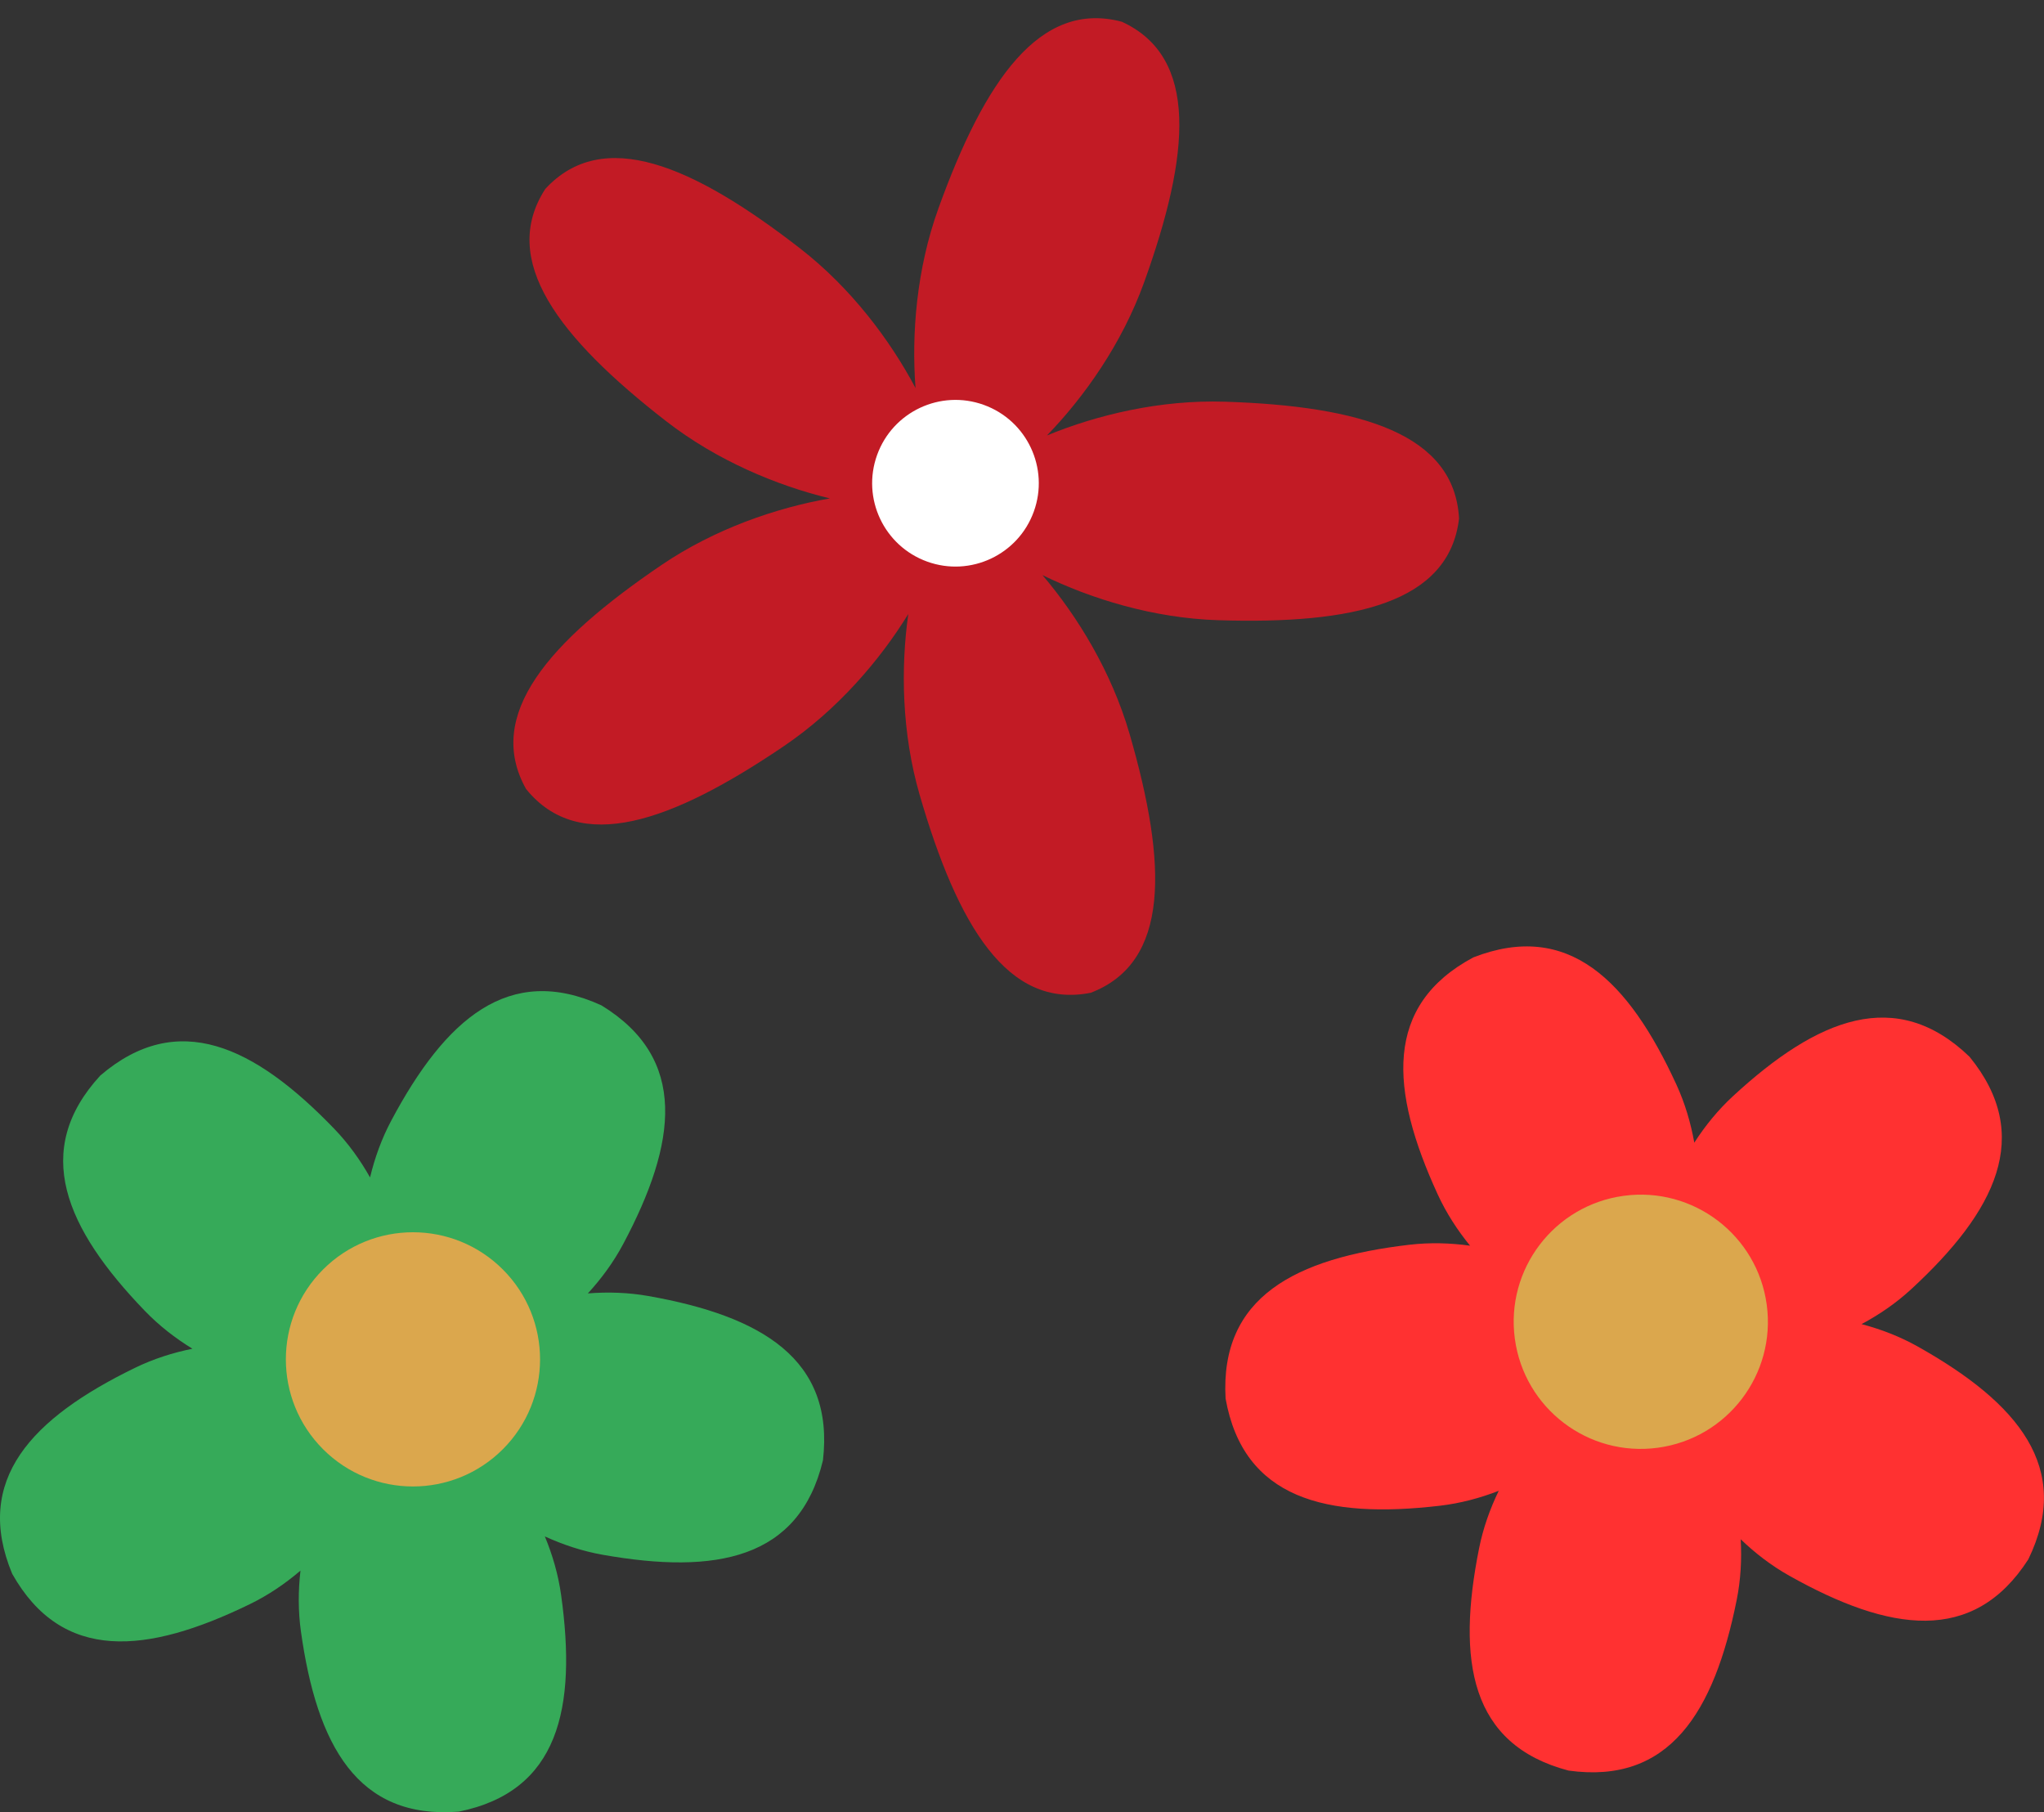
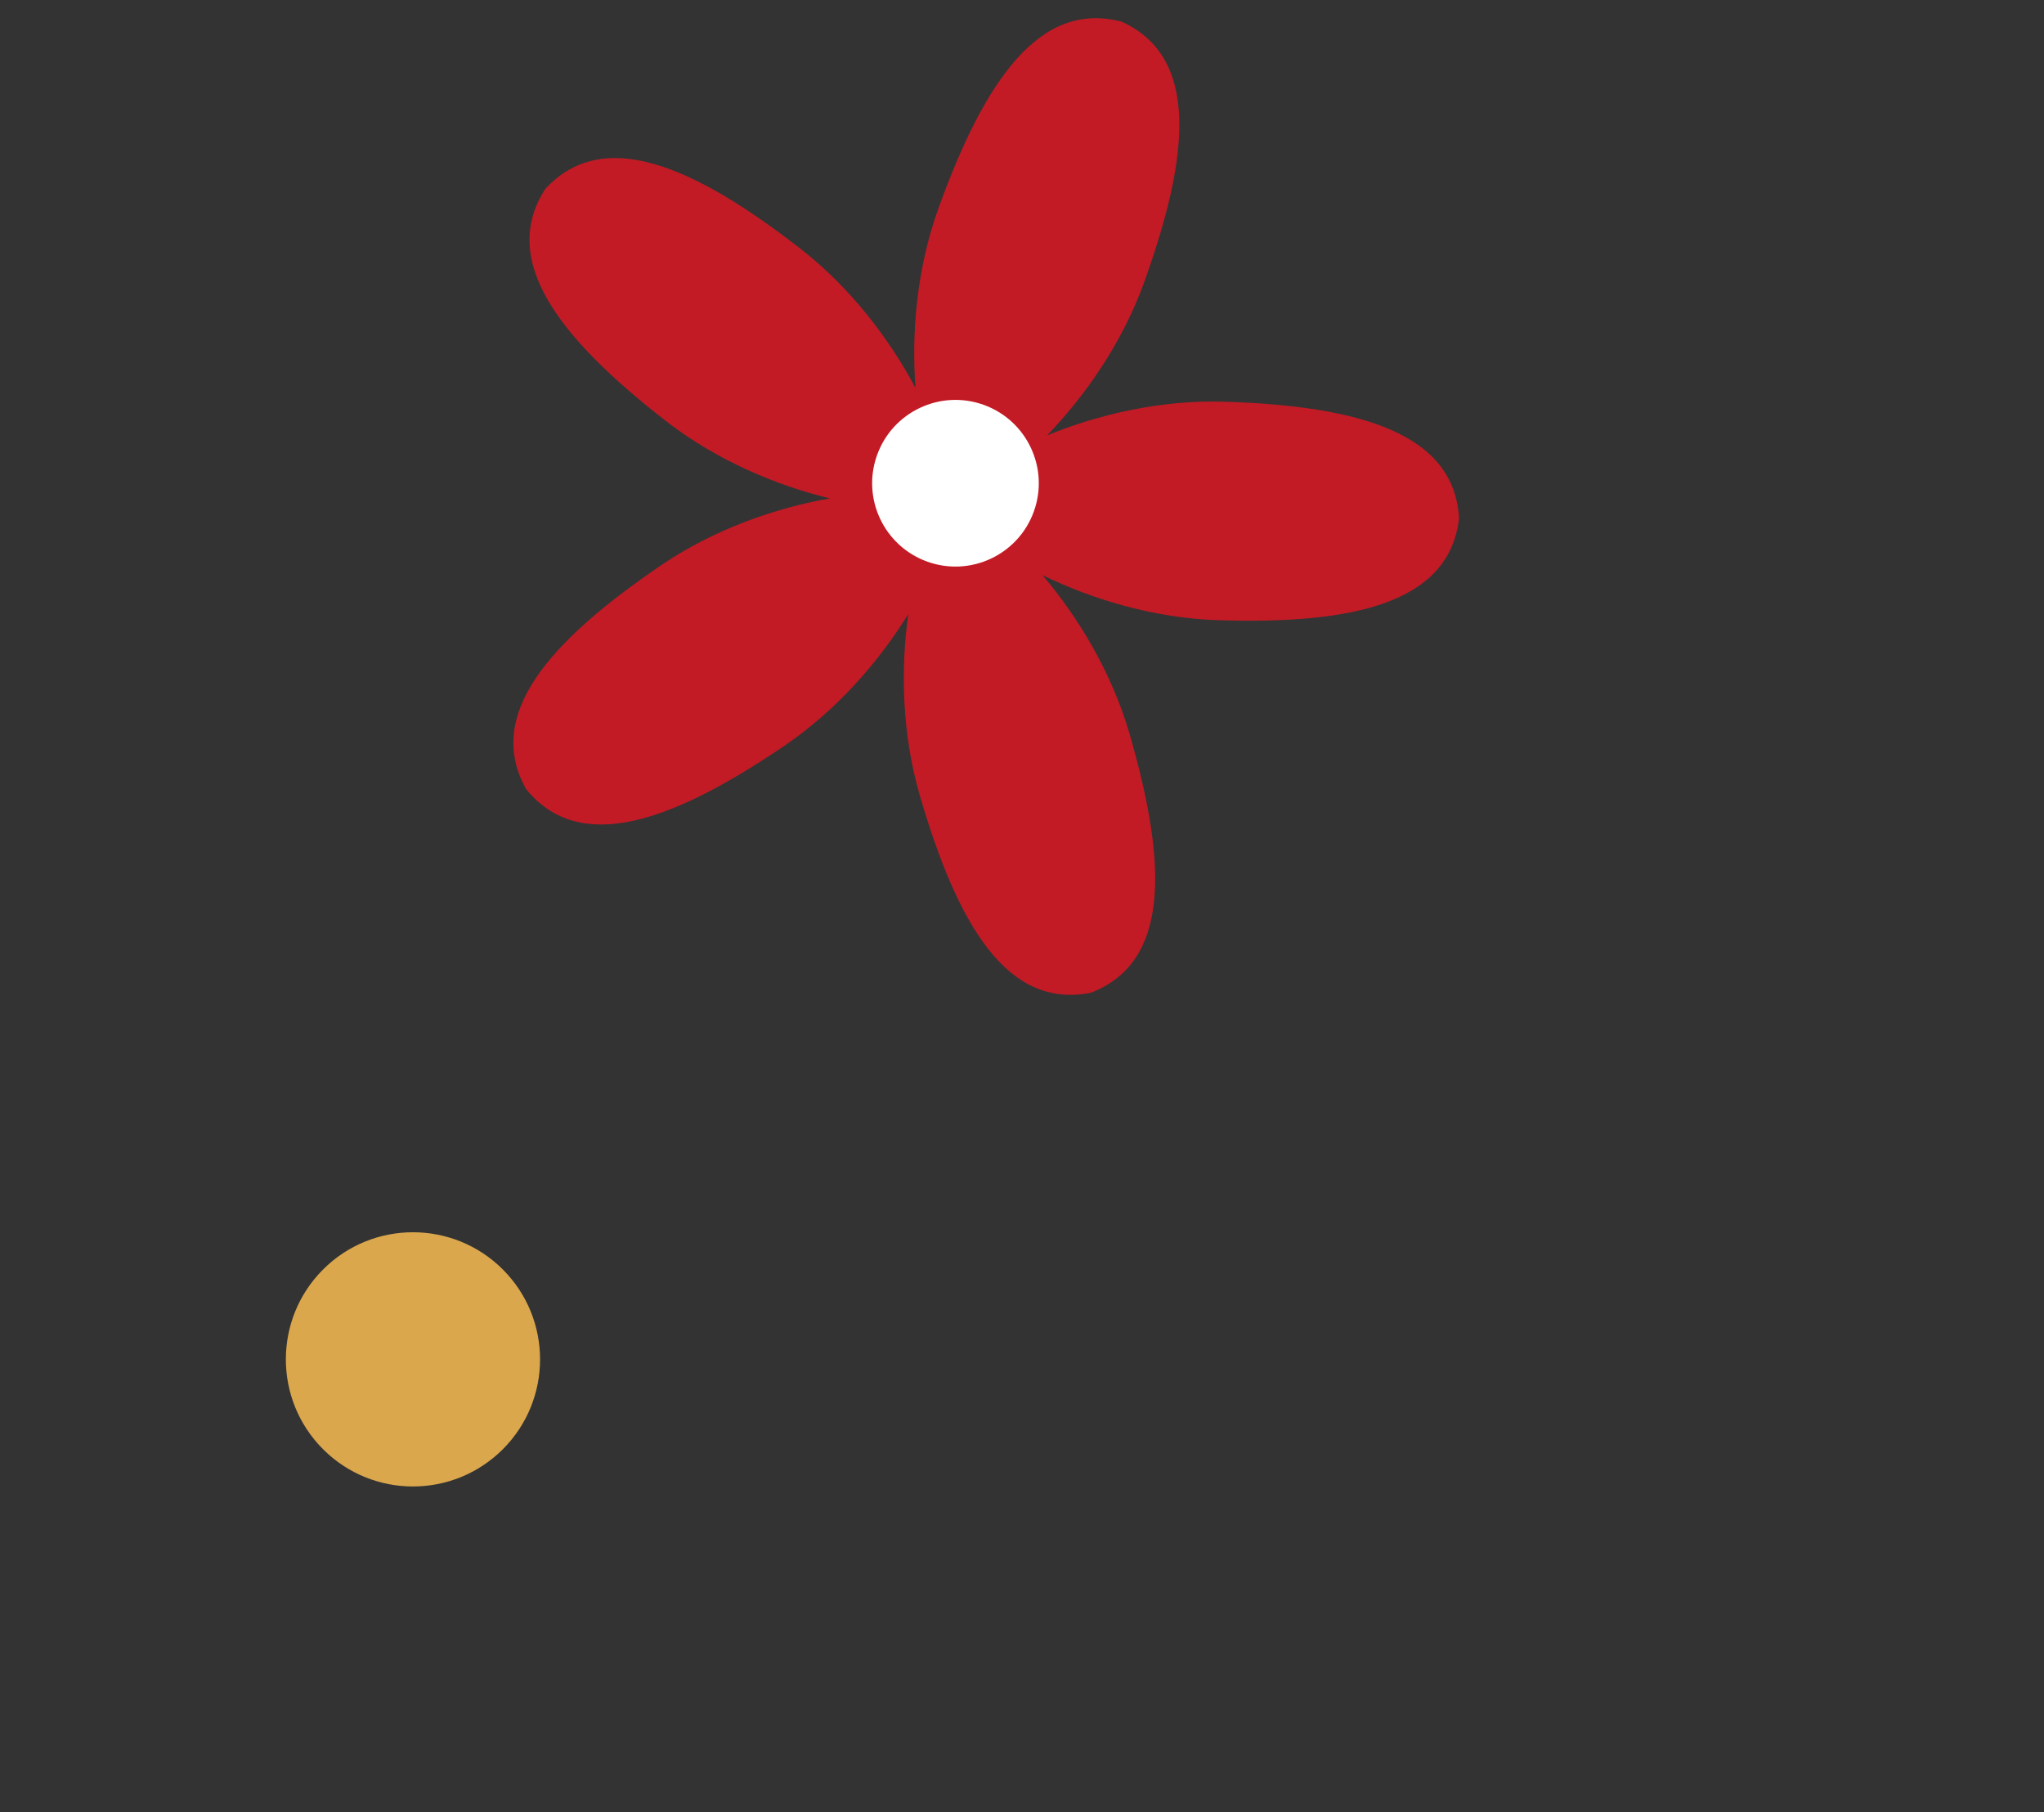
<svg xmlns="http://www.w3.org/2000/svg" fill="#000000" height="618.2" preserveAspectRatio="xMidYMid meet" version="1" viewBox="0.0 -6.2 697.3 618.2" width="697.3" zoomAndPan="magnify">
  <rect x="0.0" y="-6.2" width="697.3" height="618.2" fill="#333333" stroke="none" />
  <defs>
    <clipPath id="a">
      <path d="M 0 331 L 282 331 L 282 611.961 L 0 611.961 Z M 0 331" />
    </clipPath>
    <clipPath id="b">
-       <path d="M 417 316 L 697.281 316 L 697.281 599 L 417 599 Z M 417 316" />
-     </clipPath>
+       </clipPath>
  </defs>
  <g>
    <g id="change1_1">
      <path d="M 415.461 205.352 C 461.957 206.844 494.363 199.418 497.746 170.688 C 496.207 141.797 464.344 132.312 417.848 130.824 C 395.852 130.117 374.238 135.305 357.16 142.344 C 370.008 129.07 382.809 110.898 390.277 90.195 C 406.062 46.438 409.012 13.324 382.734 1.227 C 354.781 -6.238 335.914 21.137 320.133 64.895 C 312.664 85.598 310.914 107.754 312.332 126.172 C 303.68 109.852 290.355 92.062 272.977 78.562 C 236.234 50.027 205.652 36.988 186.027 58.242 C 170.289 82.52 190.492 108.922 227.234 137.457 C 244.613 150.957 265.148 159.465 283.102 163.809 C 264.906 166.992 243.871 174.172 225.66 186.531 C 187.172 212.652 165.316 237.707 179.469 262.941 C 197.691 285.41 229.047 274.355 267.539 248.23 C 285.746 235.871 300.184 218.973 309.863 203.238 C 307.27 221.527 307.598 243.754 313.723 264.891 C 326.676 309.57 343.75 338.094 372.121 332.438 C 399.121 322.047 398.297 288.812 385.344 244.129 C 379.219 222.992 367.605 204.039 355.633 189.973 C 372.227 198.09 393.465 204.648 415.461 205.352" fill="#c21b25" />
    </g>
    <g id="change2_1">
      <path d="M 352.688 168.281 C 347.363 183.047 331.074 190.699 316.309 185.371 C 301.543 180.047 293.891 163.758 299.219 148.992 C 304.543 134.227 320.832 126.574 335.598 131.902 C 350.363 137.227 358.016 153.516 352.688 168.281" fill="#ffffff" />
    </g>
    <g clip-path="url(#a)" id="change3_1">
-       <path d="M 280.746 491.934 C 284.742 457.453 259.832 442.719 221.223 435.887 C 214.363 434.672 207.395 434.449 200.543 434.992 C 205.195 429.934 209.316 424.312 212.594 418.16 C 231.02 383.555 234.781 354.859 205.18 336.742 C 173.621 322.289 151.91 341.43 133.484 376.035 C 130.207 382.184 127.844 388.742 126.242 395.426 C 122.867 389.441 118.797 383.781 113.957 378.766 C 86.742 350.547 60.613 338.102 34.234 360.656 C 10.738 386.203 22.23 412.766 49.445 440.984 C 54.285 446 59.793 450.273 65.652 453.863 C 58.914 455.223 52.277 457.348 46.012 460.398 C 10.762 477.562 -9.148 498.566 4.152 530.625 C 21.188 560.867 50 558.145 85.25 540.98 C 91.516 537.93 97.281 534.012 102.508 529.547 C 101.719 536.375 101.688 543.348 102.652 550.246 C 108.082 589.074 121.906 614.504 156.508 611.758 C 190.531 604.902 196.848 576.656 191.414 537.828 C 190.449 530.93 188.508 524.234 185.871 517.883 C 192.121 520.742 198.742 522.93 205.605 524.145 C 244.211 530.977 272.664 525.688 280.746 491.934" fill="#36aa59" />
-     </g>
+       </g>
    <g id="change4_1">
      <path d="M 171.539 488.148 C 154.605 505.078 127.152 505.078 110.219 488.148 C 93.285 471.215 93.285 443.762 110.219 426.828 C 127.152 409.898 154.605 409.898 171.539 426.828 C 188.473 443.762 188.473 471.215 171.539 488.148" fill="#dba74d" />
    </g>
    <g clip-path="url(#b)" id="change5_1">
      <path d="M 671.891 354.262 C 646.879 330.195 620.066 341.086 591.242 367.664 C 586.117 372.387 581.719 377.797 578 383.574 C 576.793 376.809 574.816 370.121 571.91 363.789 C 555.539 328.164 534.992 307.785 502.641 320.363 C 472.027 336.711 474.098 365.578 490.465 401.207 C 493.375 407.539 497.16 413.391 501.508 418.715 C 494.699 417.773 487.73 417.586 480.809 418.395 C 441.867 422.953 416.137 436.199 418.102 470.852 C 424.191 505.023 452.285 511.973 491.227 507.414 C 498.148 506.605 504.887 504.812 511.289 502.324 C 508.289 508.508 505.957 515.078 504.59 521.91 C 496.891 560.355 501.539 588.918 535.102 597.758 C 569.48 602.527 584.773 577.953 592.473 539.512 C 593.84 532.68 594.219 525.719 593.832 518.855 C 598.785 523.621 604.312 527.867 610.387 531.281 C 644.57 550.484 673.176 554.891 691.953 525.699 C 707.113 494.477 688.469 472.344 654.285 453.141 C 648.211 449.727 641.707 447.219 635.059 445.465 C 641.121 442.227 646.871 438.281 651.992 433.559 C 680.82 406.98 693.848 381.141 671.891 354.262" fill="#ff3131" />
    </g>
    <g id="change4_2">
-       <path d="M 602.715 438.855 C 605.93 462.586 589.297 484.426 565.566 487.637 C 541.836 490.852 519.996 474.219 516.785 450.488 C 513.57 426.758 530.203 404.918 553.934 401.703 C 577.664 398.492 599.504 415.125 602.715 438.855" fill="#dba74d" />
-     </g>
+       </g>
  </g>
</svg>